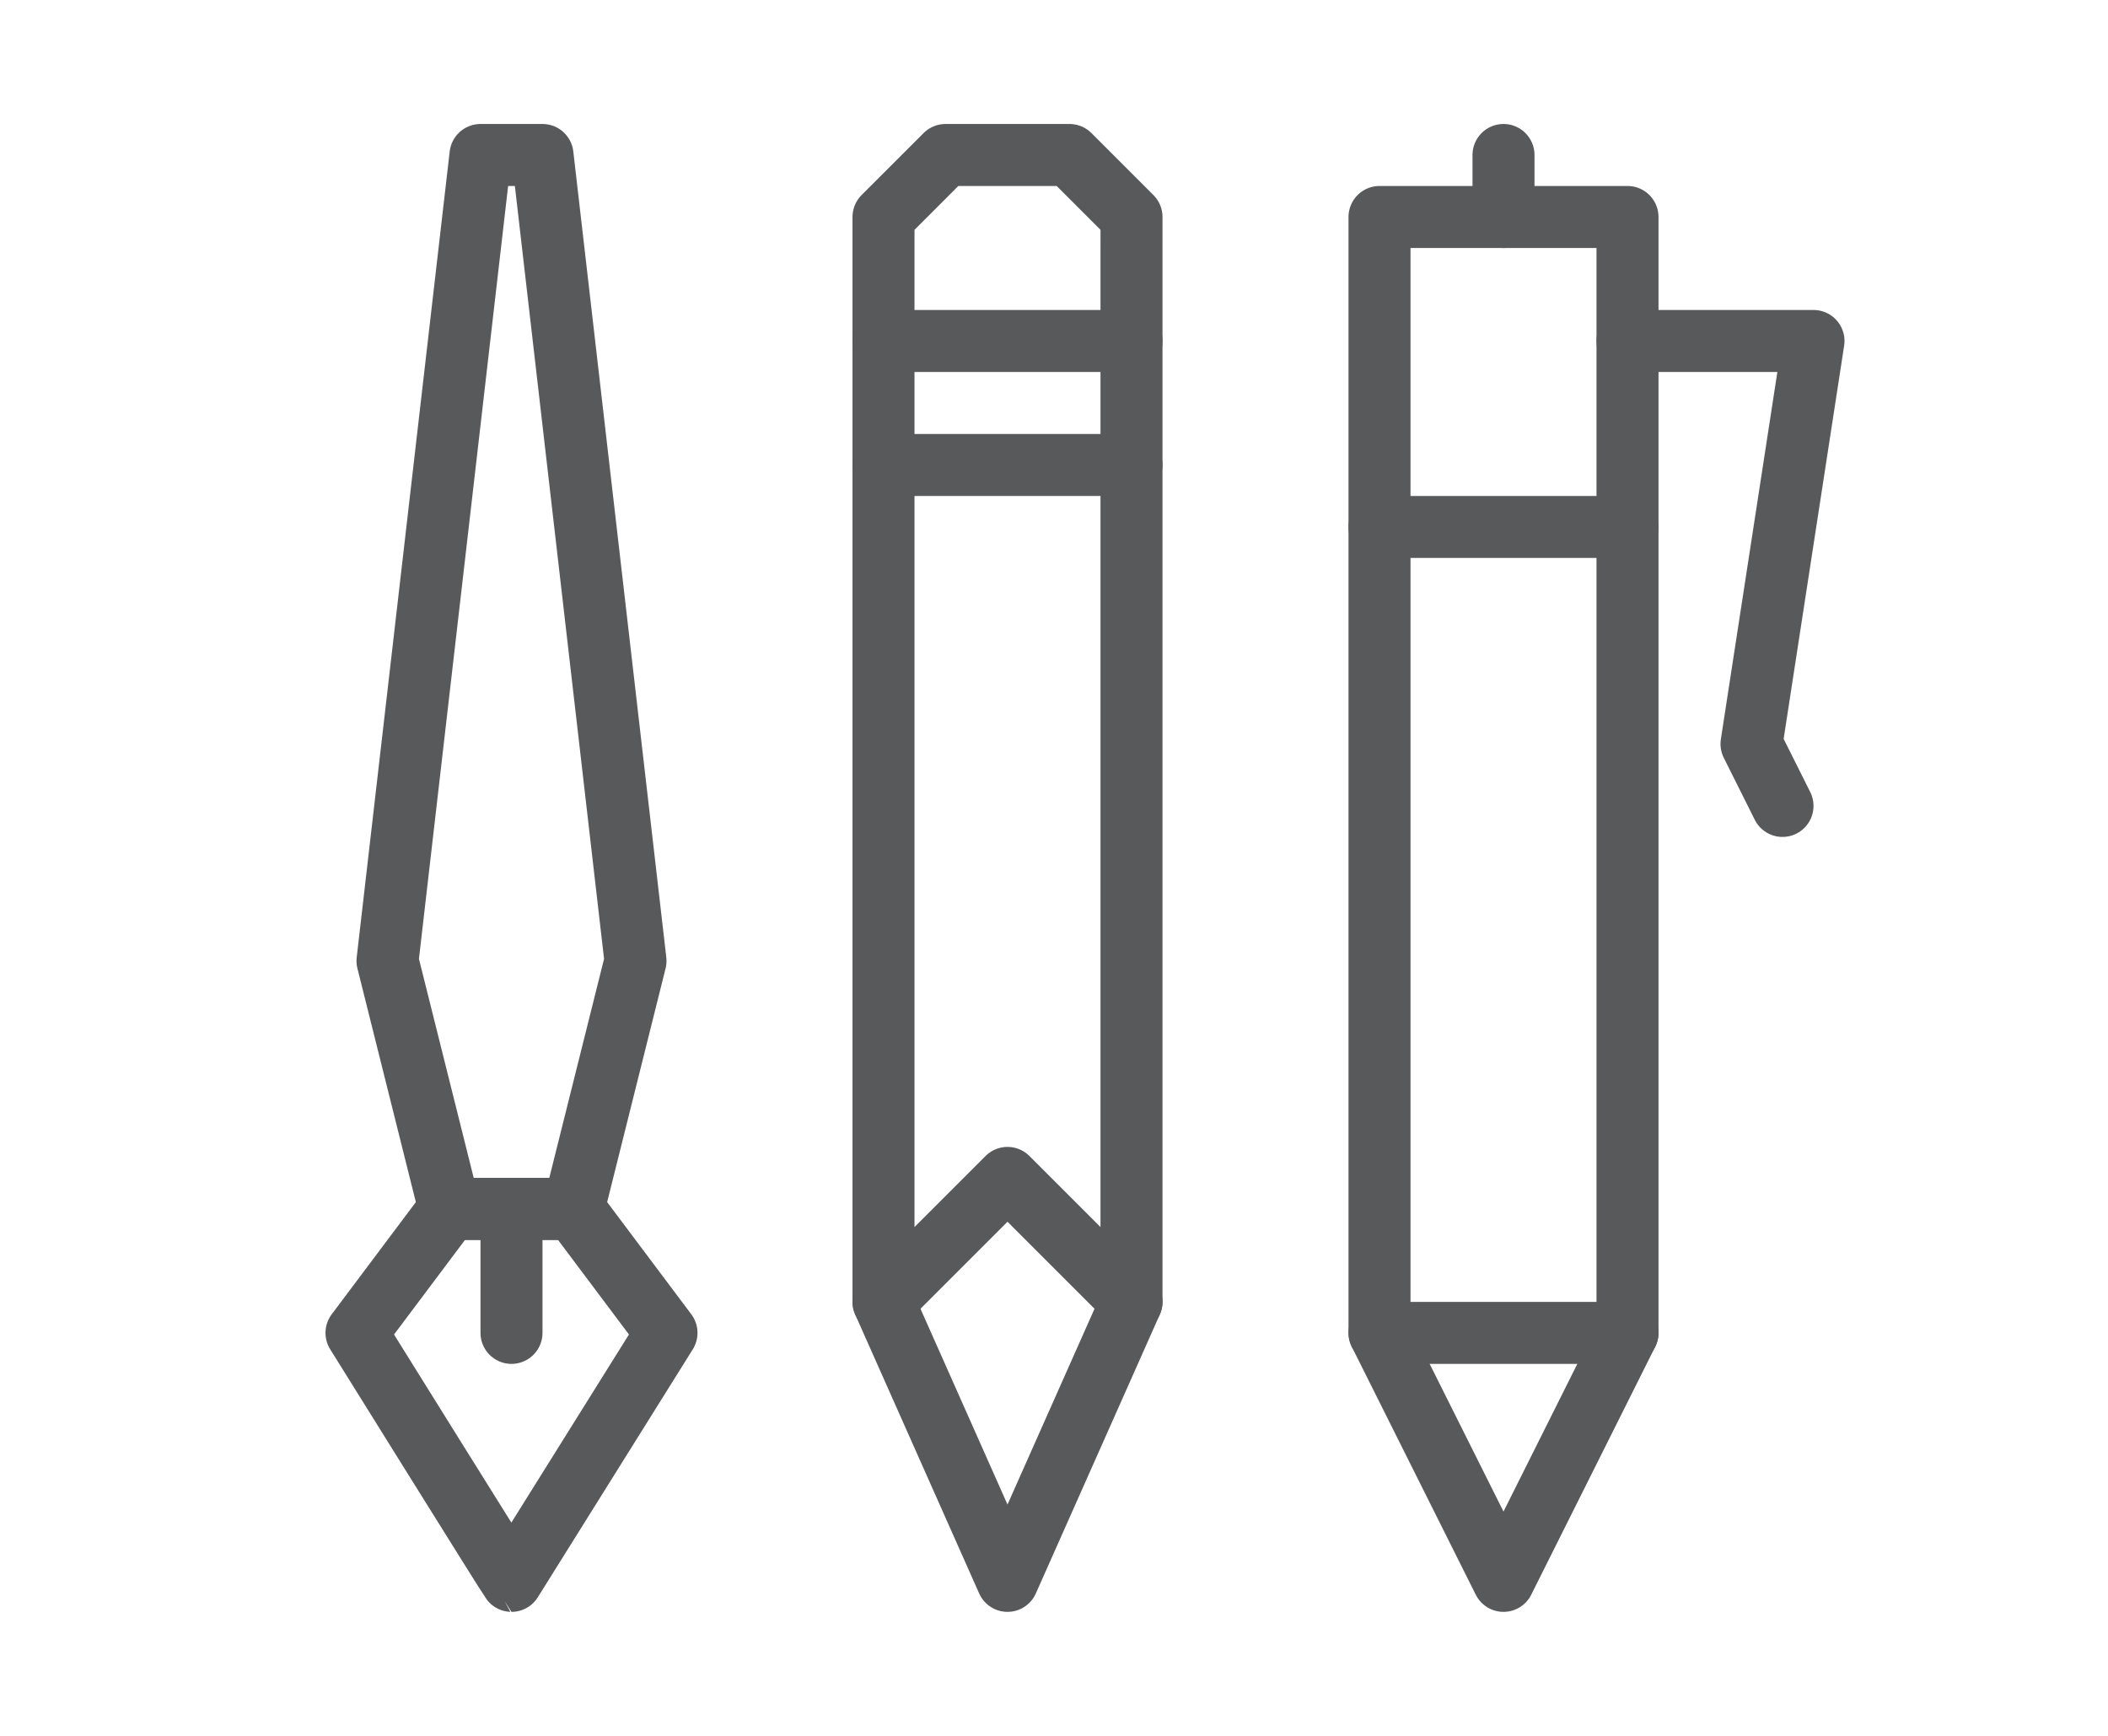
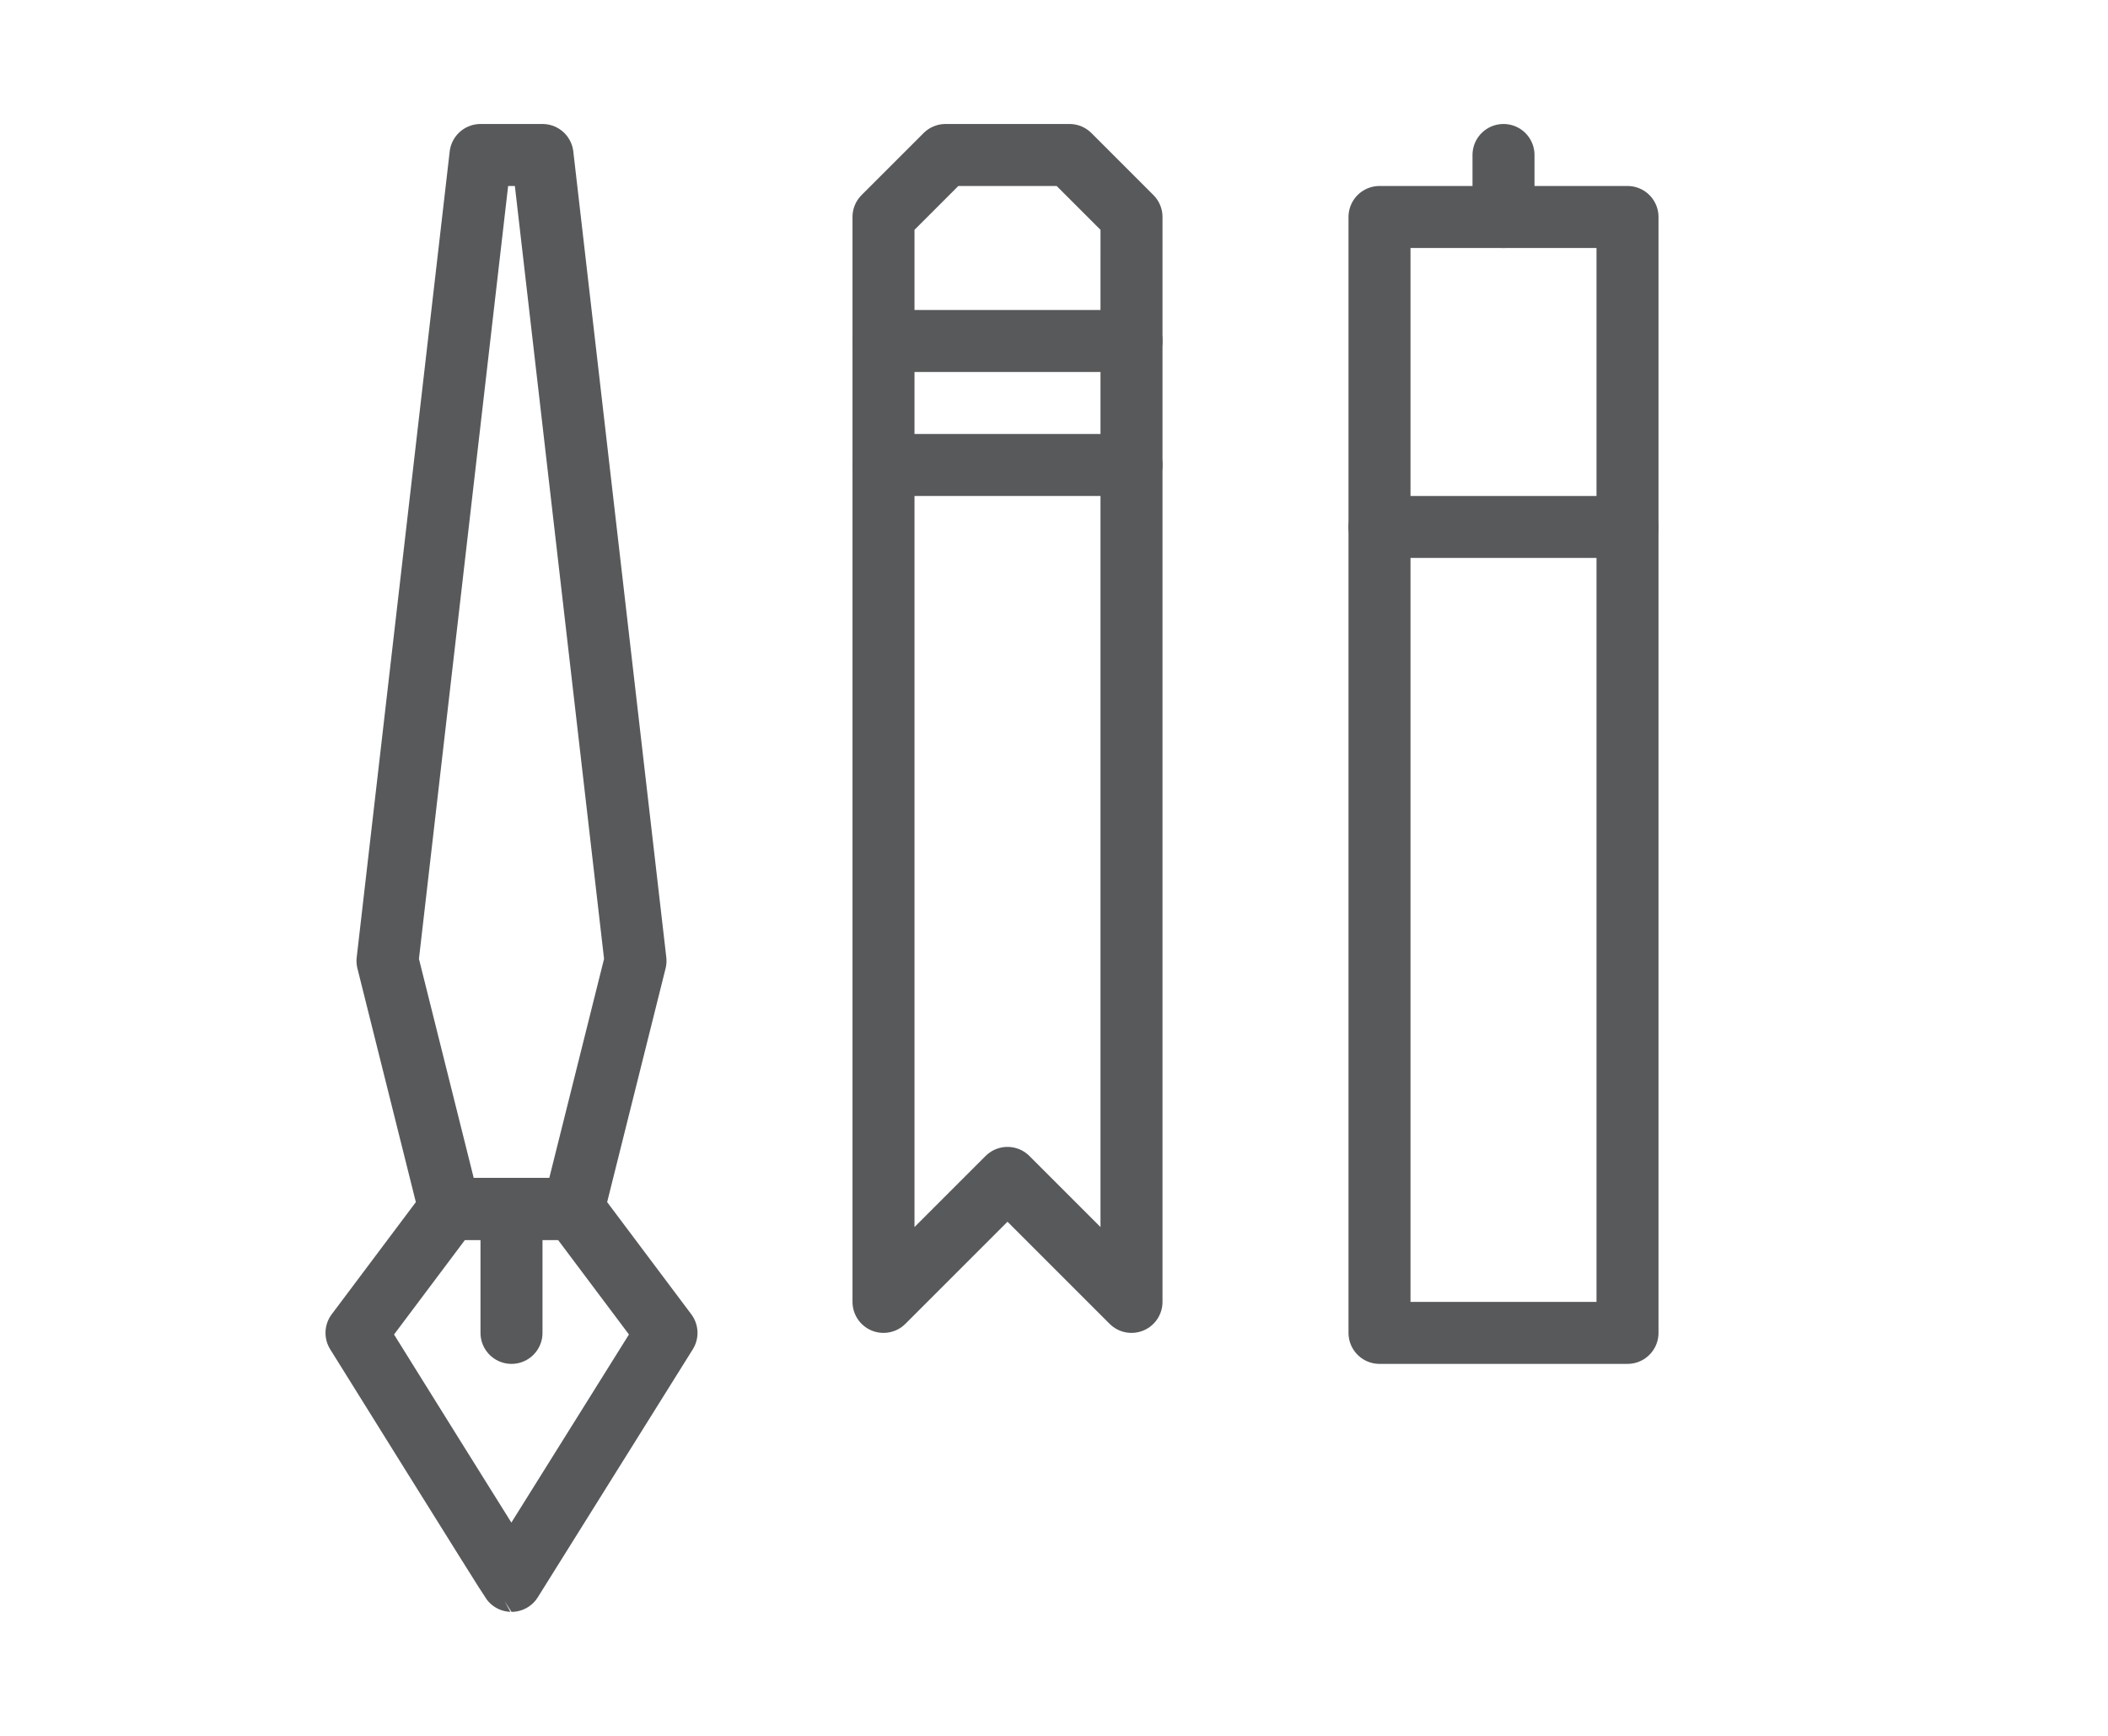
<svg xmlns="http://www.w3.org/2000/svg" viewBox="0 0 34 28" xml:space="preserve" style="fill-rule:evenodd;clip-rule:evenodd;stroke-linecap:round;stroke-linejoin:round;stroke-miterlimit:10">
  <path style="fill:none" d="M202 451h48v44h-48z" transform="matrix(.708 0 0 .636 -143.083 -287)" />
  <path d="m0-16.5 1-1h2l1 1V1L2-1 0 1v-17.5z" style="fill:none;fill-rule:nonzero;stroke:#58595b;stroke-width:1px" transform="translate(14.25 20)" />
-   <path d="M0-4.5-2 0l-2-4.5" style="fill:none;fill-rule:nonzero;stroke:#58595b;stroke-width:1px" transform="translate(18.25 25.5)" />
  <path d="M-4 0h4" style="fill:none;fill-rule:nonzero;stroke:#58595b;stroke-width:1px" transform="matrix(-1 0 0 1 14.25 7.5)" />
  <path d="M-4 0h4" style="fill:none;fill-rule:nonzero;stroke:#58595b;stroke-width:1px" transform="matrix(-1 0 0 1 14.25 5.5)" />
  <path d="M0 6c-.01 0-2.5-4-2.5-4L-1 0h2l1.5 2L0 6z" style="fill:none;fill-rule:nonzero;stroke:#58595b;stroke-width:1px" transform="translate(8.25 19.5)" />
  <path d="M0-17h-1L-2.5-4l1 4h2l1-4L0-17z" style="fill:none;fill-rule:nonzero;stroke:#58595b;stroke-width:1px" transform="translate(8.75 19.5)" />
  <path d="M-1-1h2" style="fill:none;fill-rule:nonzero;stroke:#58595b;stroke-width:1px" transform="matrix(0 1 1 0 9.25 20.5)" />
  <path style="fill:none;stroke:#58595b;stroke-width:1px" d="M88 493h4v18h-4z" transform="matrix(-1 0 0 1 114.25 -489.5)" />
-   <path d="m0-4 2 4 2-4" style="fill:none;fill-rule:nonzero;stroke:#58595b;stroke-width:1px" transform="translate(22.25 25.5)" />
  <path d="M0 0h4" style="fill:none;fill-rule:nonzero;stroke:#58595b;stroke-width:1px" transform="translate(22.25 8.5)" />
-   <path d="M0-7.5h3L2-1l.5 1" style="fill:none;fill-rule:nonzero;stroke:#58595b;stroke-width:1px" transform="translate(26.25 13)" />
  <path d="M-.5.5h1" style="fill:none;fill-rule:nonzero;stroke:#58595b;stroke-width:1px" transform="matrix(0 -1 -1 0 24.75 3)" />
</svg>